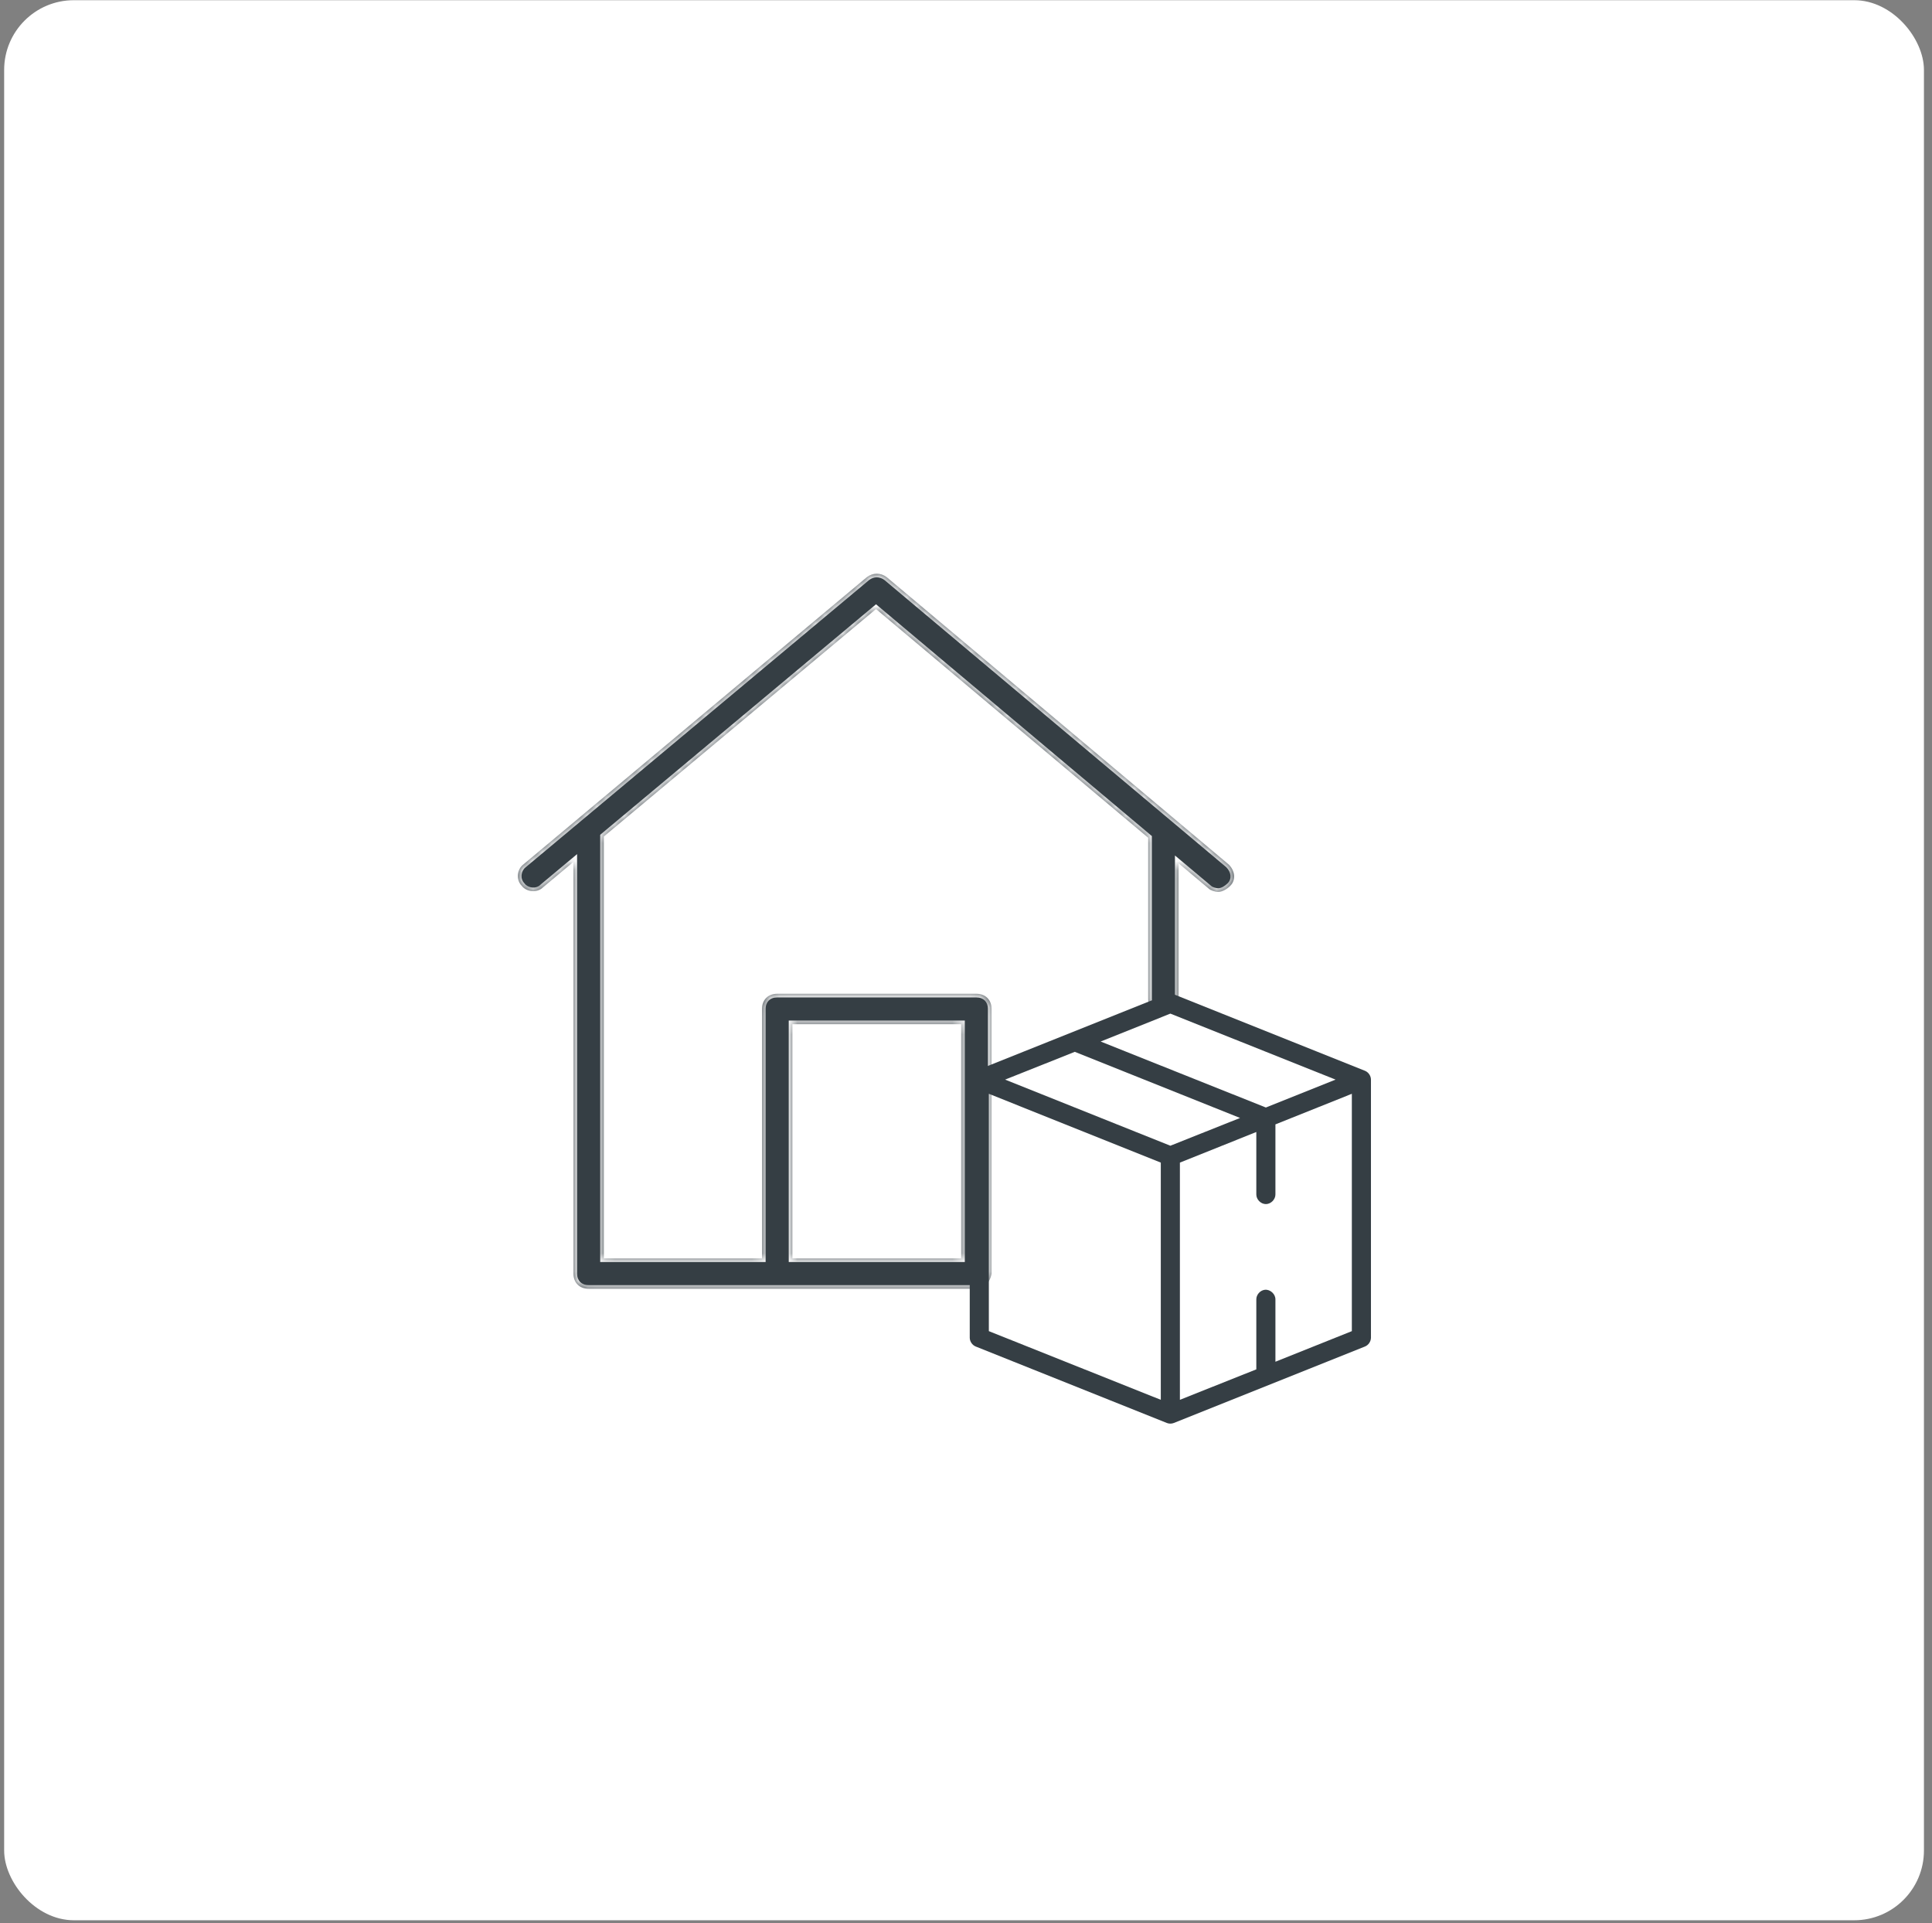
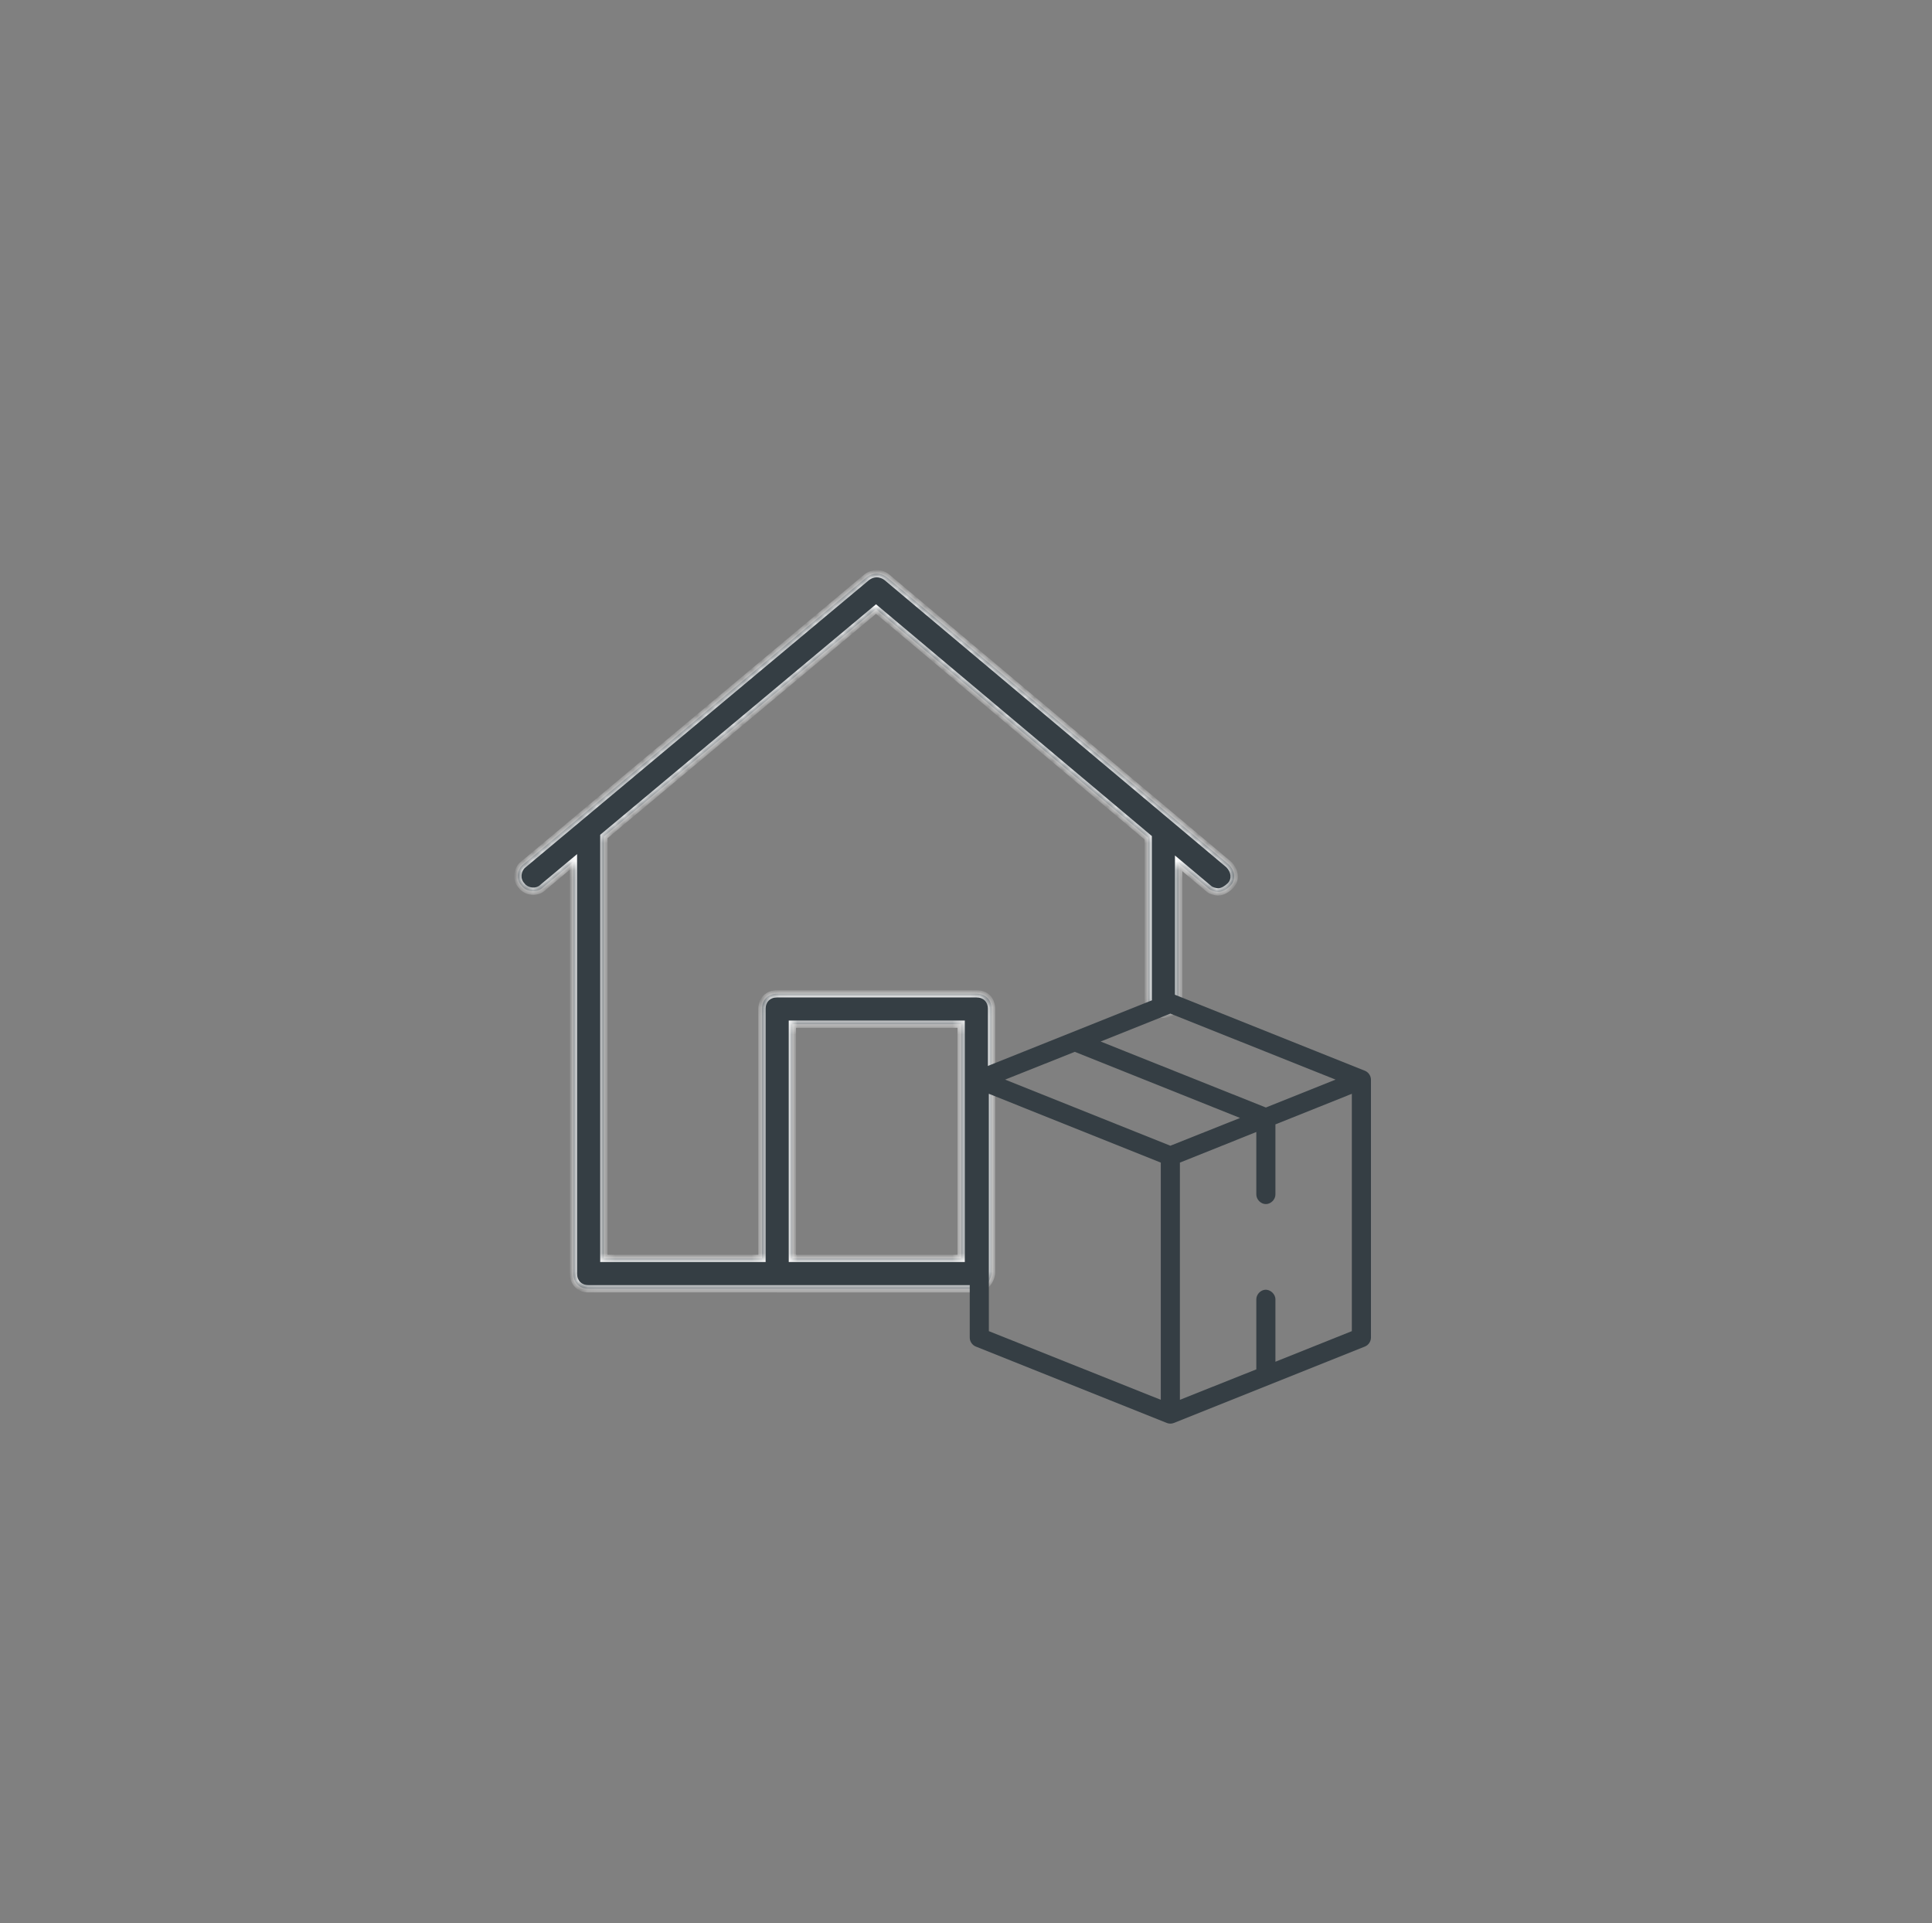
<svg xmlns="http://www.w3.org/2000/svg" width="212" height="211" viewBox="0 0 212 211" fill="none">
  <rect x="0" y="0" width="212" height="211" fill="#808080" stroke="none" />
-   <rect x="0.456" y="0.022" width="210.66" height="210.66" rx="7.649" fill="white" />
  <mask id="path-2-inside-1_769_4912" fill="white">
    <path fill-rule="evenodd" clip-rule="evenodd" d="M133.666 97.854C133.332 97.854 132.832 97.687 132.665 97.52L129.328 94.716V109.771C129.328 110.605 128.493 111.273 127.659 111.273C126.658 111.273 125.991 110.605 125.991 109.604V91.913L96.126 66.821L66.261 91.777V138.063H83.613V110.701C83.613 109.7 84.28 109.032 85.281 109.032H107.138C108.139 109.032 108.806 109.7 108.806 110.701V139.731C108.639 140.732 107.972 141.4 106.971 141.4H85.281C85.27 141.4 85.26 141.4 85.249 141.399H64.593C63.591 141.399 62.924 140.732 62.924 139.731V94.565L59.588 97.353C58.92 98.021 57.752 97.854 57.252 97.186C56.584 96.519 56.751 95.351 57.419 94.851L95.125 63.317C95.792 62.817 96.627 62.817 97.294 63.317L134.834 94.851C135.501 95.518 135.668 96.519 135.001 97.186C134.667 97.52 134.166 97.854 133.666 97.854ZM105.469 138.063V112.369H86.95V138.063H105.469Z" />
  </mask>
  <path fill-rule="evenodd" clip-rule="evenodd" d="M133.666 97.854C133.332 97.854 132.832 97.687 132.665 97.52L129.328 94.716V109.771C129.328 110.605 128.493 111.273 127.659 111.273C126.658 111.273 125.991 110.605 125.991 109.604V91.913L96.126 66.821L66.261 91.777V138.063H83.613V110.701C83.613 109.7 84.28 109.032 85.281 109.032H107.138C108.139 109.032 108.806 109.7 108.806 110.701V139.731C108.639 140.732 107.972 141.4 106.971 141.4H85.281C85.27 141.4 85.26 141.4 85.249 141.399H64.593C63.591 141.399 62.924 140.732 62.924 139.731V94.565L59.588 97.353C58.92 98.021 57.752 97.854 57.252 97.186C56.584 96.519 56.751 95.351 57.419 94.851L95.125 63.317C95.792 62.817 96.627 62.817 97.294 63.317L134.834 94.851C135.501 95.518 135.668 96.519 135.001 97.186C134.667 97.52 134.166 97.854 133.666 97.854ZM105.469 138.063V112.369H86.95V138.063H105.469Z" fill="#353E44" />
  <path d="M132.665 97.52L132.948 97.237L132.935 97.225L132.922 97.214L132.665 97.52ZM129.328 94.716L129.585 94.41L128.928 93.858V94.716H129.328ZM125.991 91.913H126.391V91.726L126.248 91.606L125.991 91.913ZM96.126 66.821L96.383 66.515L96.127 66.299L95.87 66.514L96.126 66.821ZM66.261 91.777L66.004 91.47L65.861 91.59V91.777H66.261ZM66.261 138.063H65.861V138.463H66.261V138.063ZM83.613 138.063V138.463H84.013V138.063H83.613ZM108.806 139.731L109.201 139.797L109.206 139.764V139.731H108.806ZM85.249 141.399L85.255 140.999H85.249V141.399ZM62.924 94.565H63.324V93.71L62.668 94.258L62.924 94.565ZM59.588 97.353L59.331 97.046L59.317 97.058L59.305 97.07L59.588 97.353ZM57.252 97.186L57.572 96.946L57.555 96.924L57.535 96.903L57.252 97.186ZM57.419 94.851L57.659 95.171L57.667 95.164L57.675 95.157L57.419 94.851ZM95.125 63.317L94.885 62.997L94.877 63.004L94.868 63.01L95.125 63.317ZM97.294 63.317L97.551 63.011L97.543 63.004L97.534 62.997L97.294 63.317ZM134.834 94.851L135.117 94.568L135.104 94.555L135.091 94.544L134.834 94.851ZM135.001 97.186L135.283 97.469L135.283 97.469L135.001 97.186ZM105.469 138.063V138.463H105.869V138.063H105.469ZM105.469 112.369H105.869V111.969H105.469V112.369ZM86.95 112.369V111.969H86.55V112.369H86.95ZM86.95 138.063H86.55V138.463H86.95V138.063ZM132.382 97.803C132.534 97.955 132.776 98.062 132.976 98.129C133.19 98.2 133.443 98.254 133.666 98.254V97.454C133.555 97.454 133.391 97.424 133.229 97.37C133.151 97.344 133.082 97.315 133.028 97.287C133.002 97.273 132.981 97.261 132.966 97.251C132.951 97.241 132.946 97.236 132.948 97.237L132.382 97.803ZM129.07 95.022L132.407 97.826L132.922 97.214L129.585 94.41L129.07 95.022ZM129.728 109.771V94.716H128.928V109.771H129.728ZM127.659 111.673C128.179 111.673 128.688 111.467 129.068 111.137C129.45 110.806 129.728 110.327 129.728 109.771H128.928C128.928 110.049 128.788 110.321 128.544 110.532C128.299 110.745 127.973 110.873 127.659 110.873V111.673ZM125.591 109.604C125.591 110.196 125.79 110.72 126.167 111.097C126.544 111.474 127.068 111.673 127.659 111.673V110.873C127.25 110.873 126.939 110.738 126.732 110.531C126.526 110.324 126.391 110.014 126.391 109.604H125.591ZM125.591 91.913V109.604H126.391V91.913H125.591ZM95.869 67.127L125.733 92.219L126.248 91.606L96.383 66.515L95.869 67.127ZM66.517 92.084L96.383 67.128L95.87 66.514L66.004 91.47L66.517 92.084ZM66.661 138.063V91.777H65.861V138.063H66.661ZM83.613 137.663H66.261V138.463H83.613V137.663ZM84.013 138.063V110.701H83.213V138.063H84.013ZM84.013 110.701C84.013 110.291 84.148 109.981 84.355 109.774C84.561 109.567 84.872 109.432 85.281 109.432V108.632C84.69 108.632 84.166 108.831 83.789 109.208C83.412 109.585 83.213 110.109 83.213 110.701H84.013ZM85.281 109.432H107.138V108.632H85.281V109.432ZM107.138 109.432C107.547 109.432 107.858 109.567 108.064 109.774C108.271 109.981 108.406 110.291 108.406 110.701H109.206C109.206 110.109 109.007 109.585 108.63 109.208C108.253 108.831 107.729 108.632 107.138 108.632V109.432ZM108.406 110.701V139.731H109.206V110.701H108.406ZM108.411 139.666C108.34 140.096 108.165 140.427 107.928 140.648C107.695 140.867 107.377 141 106.971 141V141.8C107.565 141.8 108.082 141.599 108.474 141.233C108.863 140.871 109.105 140.368 109.201 139.797L108.411 139.666ZM106.971 141H85.281V141.8H106.971V141ZM85.281 141C85.272 141 85.263 141 85.255 141L85.243 141.799C85.256 141.8 85.269 141.8 85.281 141.8V141ZM64.593 141.799H85.249V140.999H64.593V141.799ZM62.524 139.731C62.524 140.322 62.723 140.846 63.1 141.224C63.477 141.601 64.001 141.799 64.593 141.799V140.999C64.183 140.999 63.873 140.865 63.666 140.658C63.459 140.451 63.324 140.141 63.324 139.731H62.524ZM62.524 94.565V139.731H63.324V94.565H62.524ZM59.844 97.66L63.181 94.872L62.668 94.258L59.331 97.046L59.844 97.66ZM56.932 97.426C57.26 97.864 57.788 98.118 58.319 98.168C58.855 98.219 59.438 98.068 59.87 97.636L59.305 97.07C59.069 97.306 58.735 97.404 58.395 97.372C58.05 97.339 57.744 97.176 57.572 96.946L56.932 97.426ZM57.179 94.531C56.741 94.859 56.487 95.387 56.436 95.918C56.385 96.454 56.537 97.037 56.969 97.469L57.535 96.903C57.299 96.668 57.2 96.334 57.233 95.994C57.266 95.649 57.429 95.343 57.659 95.171L57.179 94.531ZM94.868 63.01L57.162 94.544L57.675 95.157L95.382 63.624L94.868 63.01ZM97.534 62.997C96.724 62.39 95.695 62.39 94.885 62.997L95.365 63.637C95.89 63.243 96.529 63.243 97.054 63.637L97.534 62.997ZM135.091 94.544L97.551 63.011L97.037 63.624L134.576 95.157L135.091 94.544ZM135.283 97.469C136.157 96.595 135.884 95.336 135.117 94.568L134.551 95.133C135.118 95.7 135.178 96.443 134.718 96.903L135.283 97.469ZM133.666 98.254C134.326 98.254 134.924 97.829 135.283 97.469L134.718 96.903C134.41 97.211 134.007 97.454 133.666 97.454V98.254ZM105.869 138.063V112.369H105.069V138.063H105.869ZM105.469 111.969H86.95V112.769H105.469V111.969ZM86.55 112.369V138.063H87.35V112.369H86.55ZM105.469 137.663H86.95V138.463H105.469V137.663Z" fill="white" mask="url(#path-2-inside-1_769_4912)" />
  <path d="M128.03 109.097L107.066 117.482C106.678 117.639 106.406 118.047 106.411 118.465V146.767C106.413 147.179 106.683 147.578 107.066 147.733L128.03 156.119C128.279 156.219 128.567 156.219 128.816 156.119L149.78 147.733C150.163 147.578 150.433 147.179 150.436 146.767V118.465C150.44 118.047 150.168 117.639 149.78 117.482L128.816 109.097C128.54 108.983 128.184 109.044 128.03 109.097ZM128.423 111.209L146.554 118.449L138.905 121.511L120.774 114.272L128.423 111.209ZM117.941 115.402L136.072 122.658L128.423 125.704L110.292 118.449L117.941 115.402ZM108.507 120.005L127.375 127.555V153.58L108.507 146.046V120.005ZM148.339 120.005V146.046L139.953 149.404V142.574C139.966 141.979 139.382 141.444 138.791 141.509C138.276 141.566 137.846 142.056 137.857 142.574V150.239L129.471 153.58V127.555L137.857 124.197V131.044C137.849 131.597 138.351 132.107 138.905 132.107C139.459 132.107 139.961 131.597 139.953 131.044V123.362L148.339 120.005Z" fill="#353E44" />
</svg>